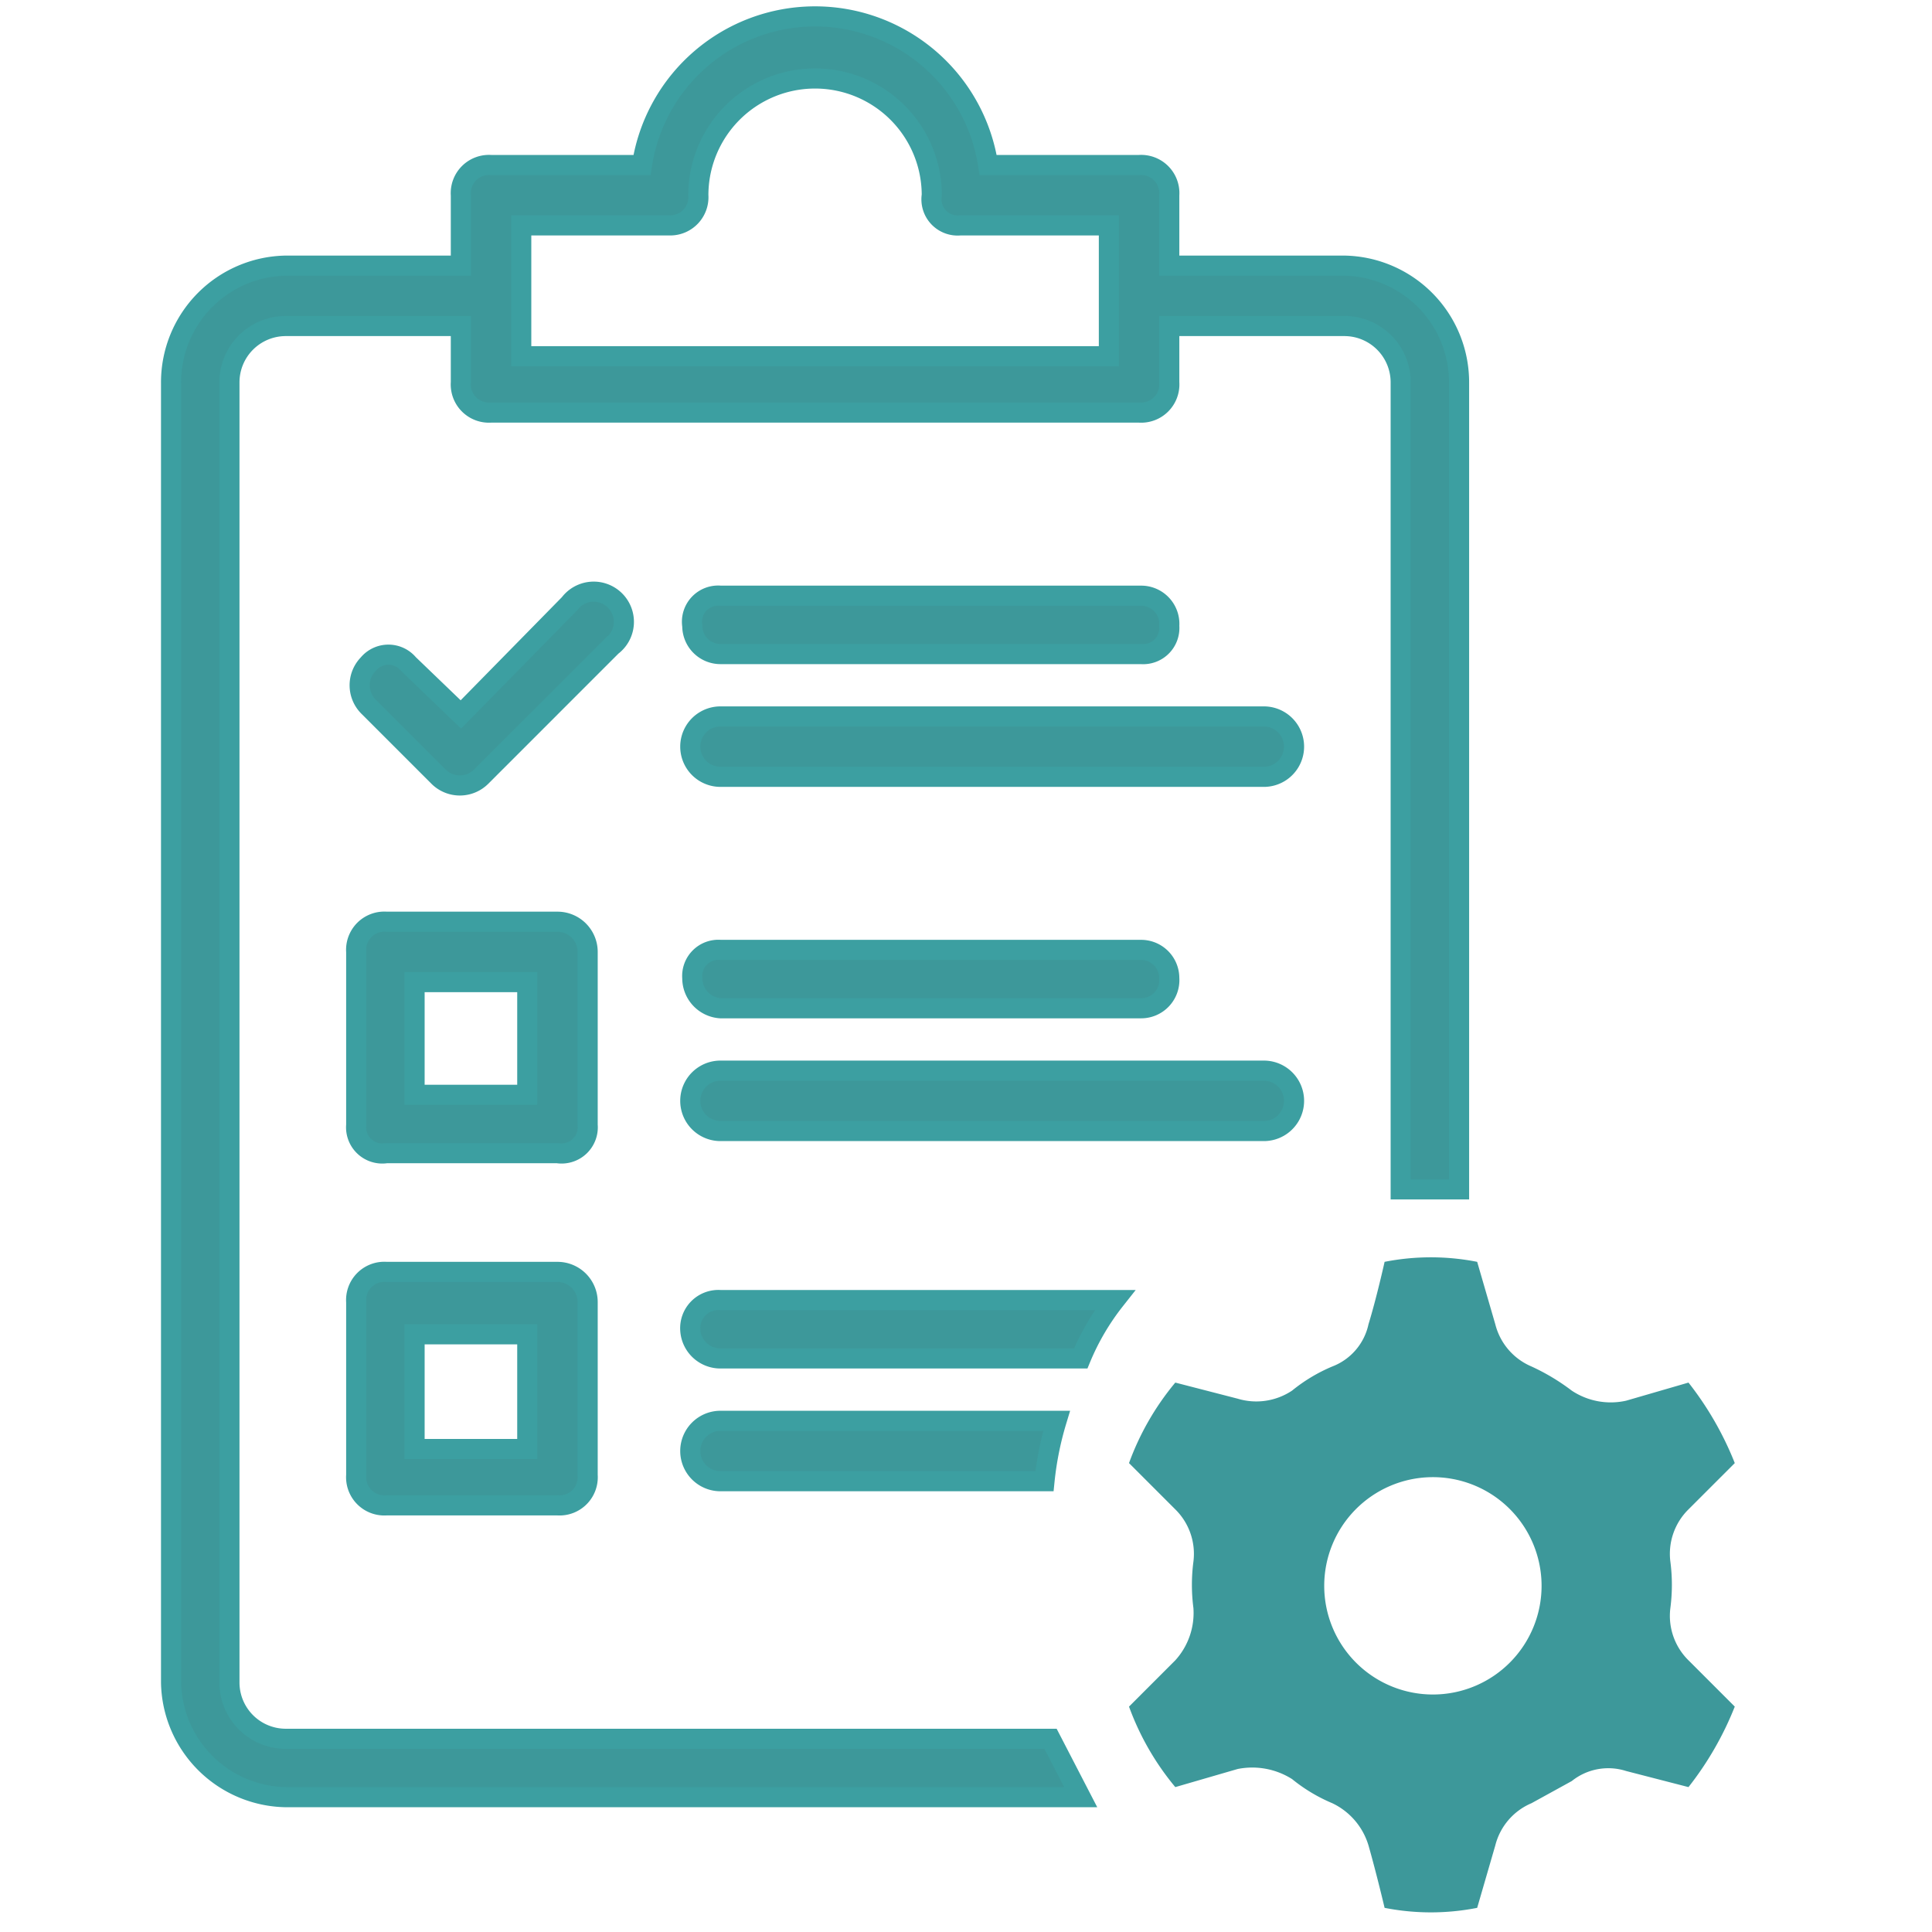
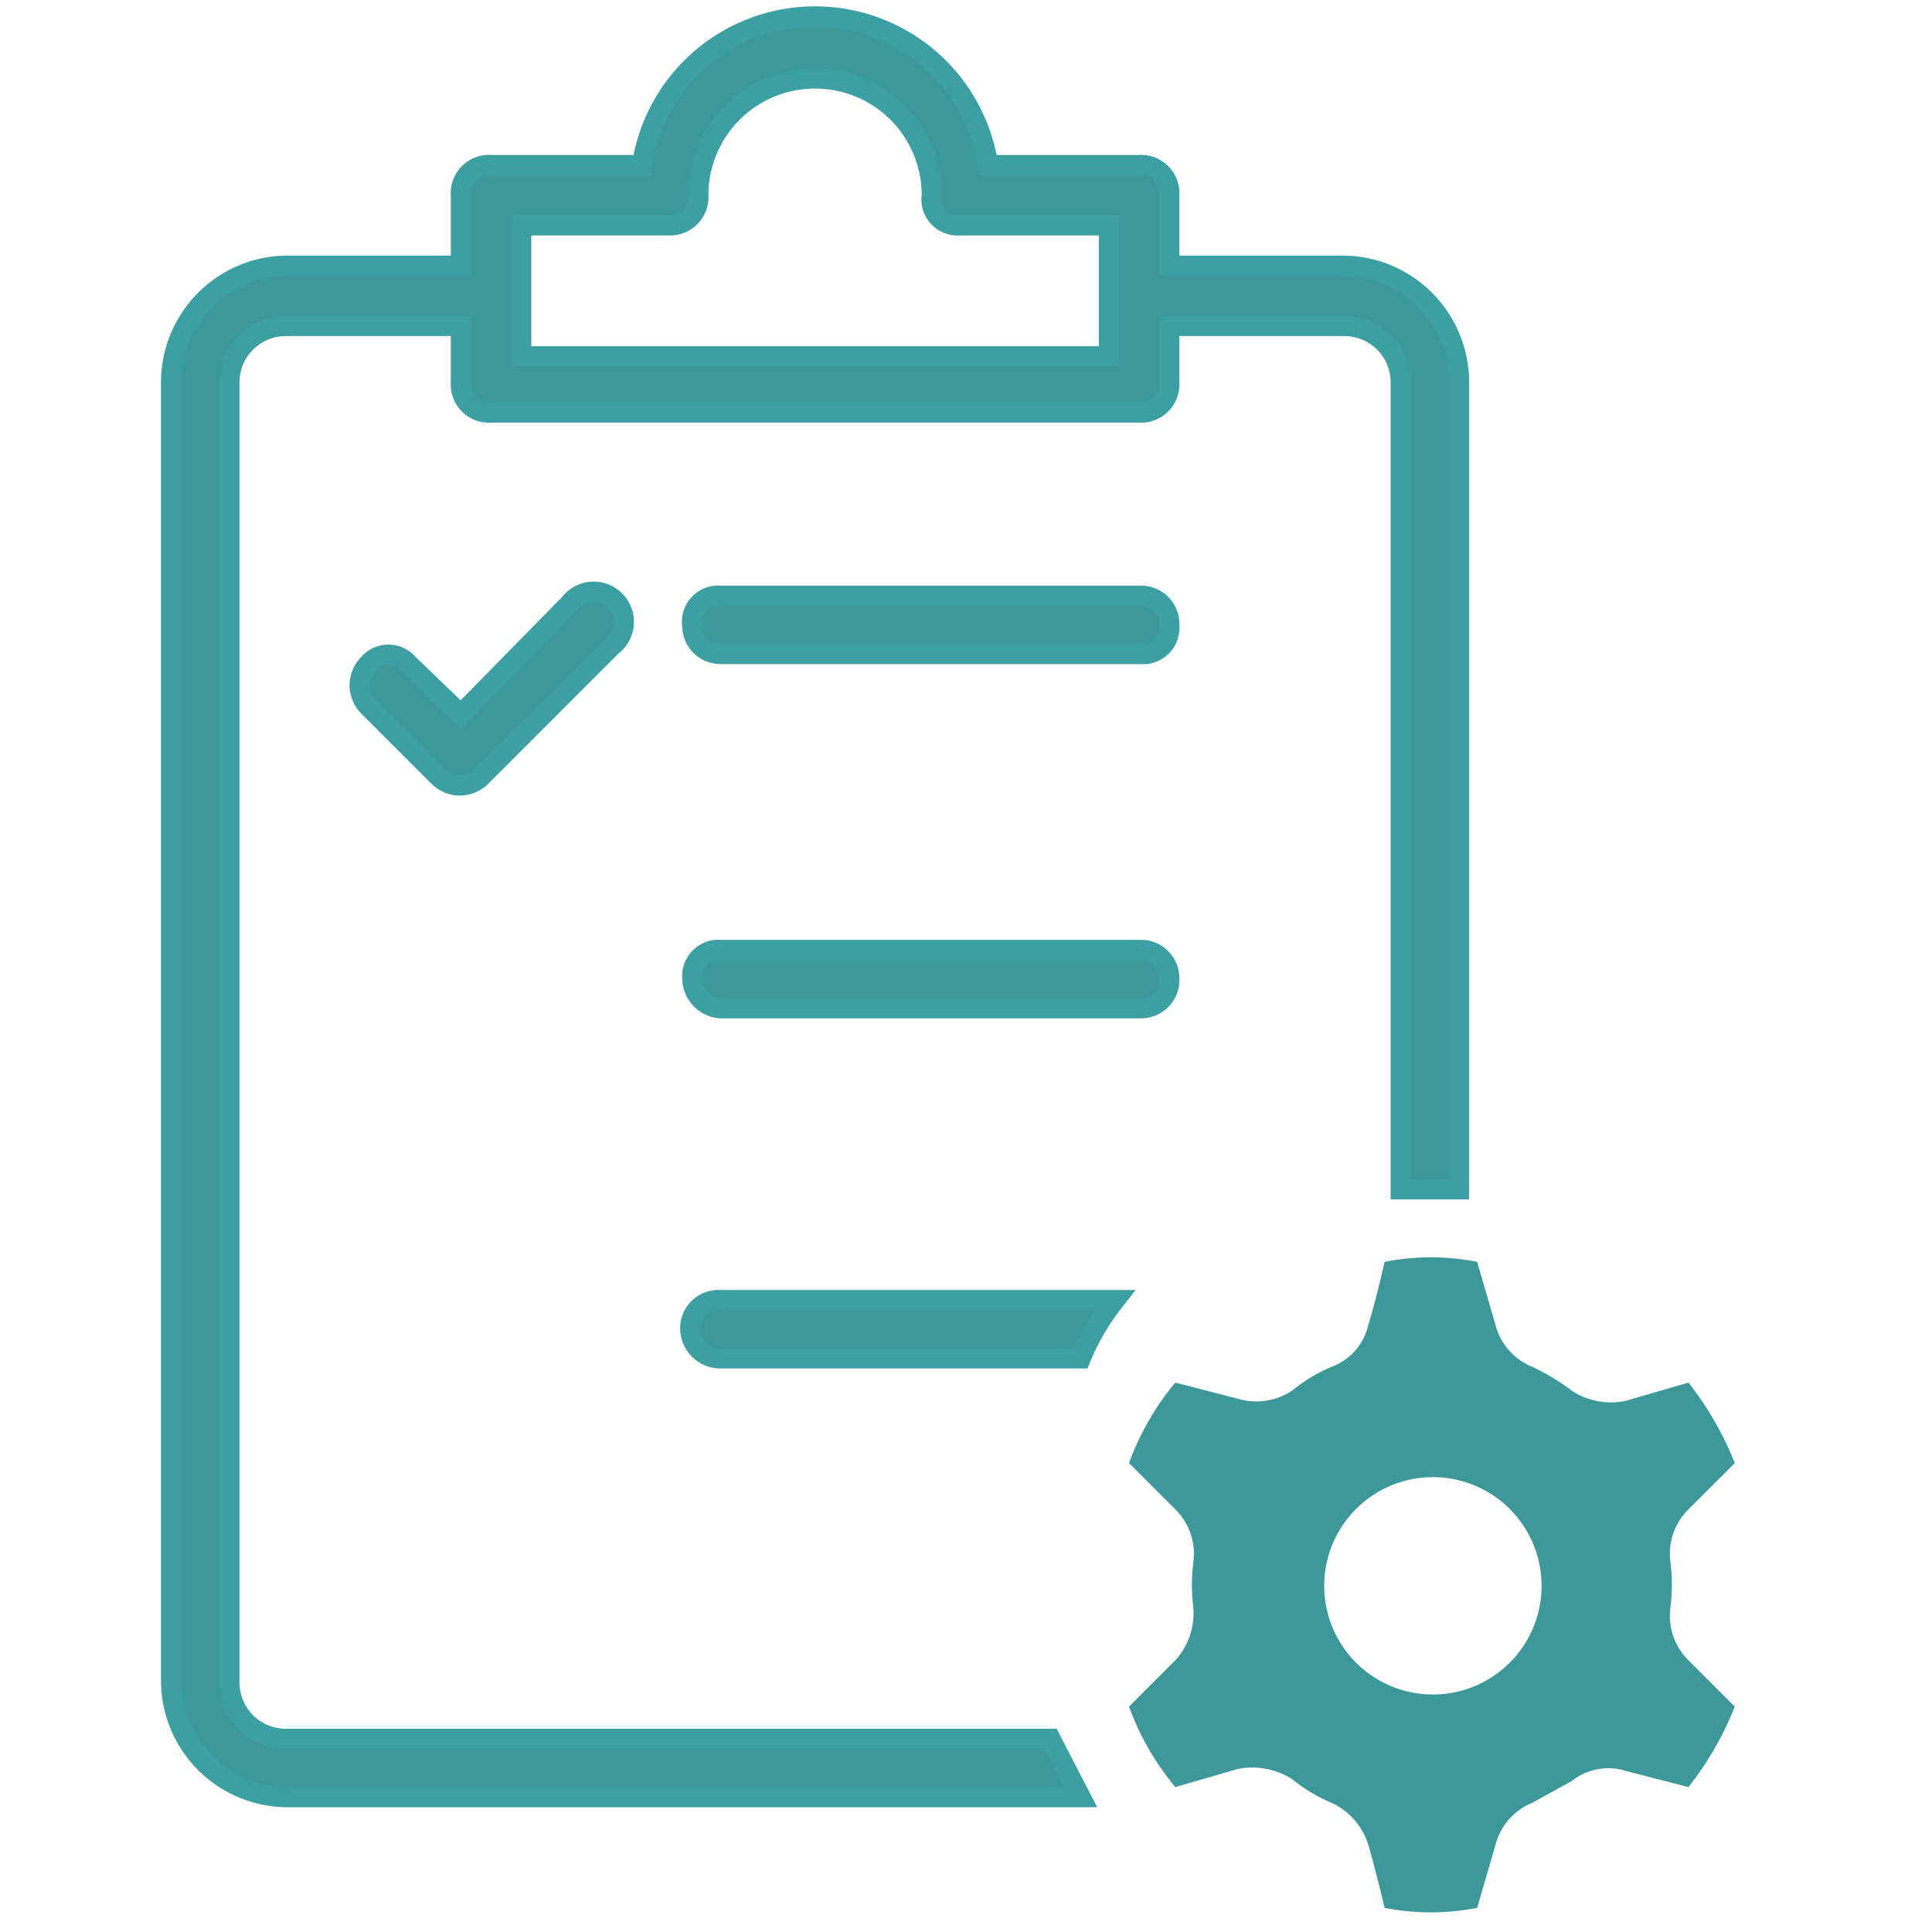
<svg xmlns="http://www.w3.org/2000/svg" id="Automated_Questionnaire" data-name="Automated Questionnaire" width="96" height="96" viewBox="0 0 96 96">
  <defs>
    <style>.cls-1,.cls-2{fill:#3d989a;}.cls-1{stroke:#3c9fa1;stroke-miterlimit:10;}.cls-2{fill-rule:evenodd;}</style>
  </defs>
  <title>Automated Questionnaire</title>
  <path class="cls-1" d="M35.8,32.5H56.7a1.3,1.3,0,0,0,1.4-1.4,1.4,1.4,0,0,0-1.4-1.5H35.8a1.3,1.3,0,0,0-1.4,1.5A1.4,1.4,0,0,0,35.8,32.5Z" />
-   <path class="cls-1" d="M62.8,35.6h-27a1.5,1.5,0,0,0,0,3h27a1.5,1.5,0,0,0,0-3Z" />
-   <path class="cls-1" d="M27.7,63.2H19.2a1.4,1.4,0,0,0-1.5,1.5v8.6a1.4,1.4,0,0,0,1.5,1.5h8.5a1.4,1.4,0,0,0,1.5-1.5V64.7A1.5,1.5,0,0,0,27.7,63.2ZM26.2,72H20.6V66.3h5.6Z" />
-   <path class="cls-1" d="M27.7,45.8H19.2a1.4,1.4,0,0,0-1.5,1.5v8.6a1.3,1.3,0,0,0,1.5,1.4h8.5a1.3,1.3,0,0,0,1.5-1.4V47.3A1.5,1.5,0,0,0,27.7,45.8Zm-1.5,8.6H20.6V48.8h5.6Z" />
  <path class="cls-1" d="M35.8,50.1H56.7a1.4,1.4,0,0,0,1.4-1.5,1.4,1.4,0,0,0-1.4-1.4H35.8a1.3,1.3,0,0,0-1.4,1.4A1.5,1.5,0,0,0,35.8,50.1Z" />
-   <path class="cls-1" d="M62.8,53.2h-27a1.5,1.5,0,0,0,0,3h27a1.5,1.5,0,0,0,0-3Z" />
  <path class="cls-1" d="M28.3,30l-5.4,5.5L20.3,33a1.3,1.3,0,0,0-2,0,1.5,1.5,0,0,0,0,2.1l3.5,3.5a1.5,1.5,0,0,0,2.1,0l6.5-6.5A1.5,1.5,0,1,0,28.3,30Z" />
-   <path class="cls-1" d="M52.5,70.6H35.8a1.5,1.5,0,0,0,0,3H51.9A15.9,15.9,0,0,1,52.5,70.6Z" />
  <path class="cls-1" d="M55.4,64.6H35.8a1.4,1.4,0,0,0-1.5,1.5,1.5,1.5,0,0,0,1.5,1.4H53.7A12.2,12.2,0,0,1,55.4,64.6Z" />
  <path class="cls-1" d="M52.2,86.4h-38a2.8,2.8,0,0,1-2.8-2.8V19a2.8,2.8,0,0,1,2.8-2.8h8.7V19a1.4,1.4,0,0,0,1.5,1.5H56.6A1.4,1.4,0,0,0,58.1,19V16.2h8.7A2.8,2.8,0,0,1,69.6,19V59.1h2.9V19a5.8,5.8,0,0,0-5.7-5.8H58.1V9.7a1.4,1.4,0,0,0-1.5-1.5H49.1a8.7,8.7,0,0,0-17.2,0H24.4a1.4,1.4,0,0,0-1.5,1.5v3.5H14.2A5.8,5.8,0,0,0,8.5,19V83.6a5.8,5.8,0,0,0,5.7,5.7H53.7ZM25.9,11.2h7.4a1.4,1.4,0,0,0,1.4-1.5,5.8,5.8,0,0,1,11.6,0,1.3,1.3,0,0,0,1.4,1.5h7.4v6.5H25.9Z" />
  <path class="cls-2" d="M73.4,62.7a11.9,11.9,0,0,0-4.6,0s-.4,1.8-.8,3.1a2.9,2.9,0,0,1-1.8,2.1,8.2,8.2,0,0,0-2,1.2,3.2,3.2,0,0,1-2.7.4l-3.1-.8a13.4,13.4,0,0,0-2.3,4L58.4,75a3.1,3.1,0,0,1,.9,2.6,8.9,8.9,0,0,0,0,2.3,3.5,3.5,0,0,1-.9,2.6l-2.3,2.3a13.4,13.4,0,0,0,2.3,4l3.1-.9a3.7,3.7,0,0,1,2.7.5,8.2,8.2,0,0,0,2,1.2A3.4,3.4,0,0,1,68,91.7c.4,1.4.8,3.1.8,3.1a11.9,11.9,0,0,0,4.6,0l.9-3.1a3.1,3.1,0,0,1,1.8-2.1l2-1.1a2.9,2.9,0,0,1,2.7-.5l3.1.8a16,16,0,0,0,2.3-4l-2.3-2.3a3.1,3.1,0,0,1-.9-2.6,8.9,8.9,0,0,0,0-2.3,3.1,3.1,0,0,1,.9-2.6l2.3-2.3a16,16,0,0,0-2.3-4l-3.1.9a3.5,3.5,0,0,1-2.7-.5,10.6,10.6,0,0,0-2-1.2,3.1,3.1,0,0,1-1.8-2.1ZM71.1,73.4a5.4,5.4,0,1,1-5.3,5.4A5.4,5.4,0,0,1,71.1,73.4Z" />
</svg>